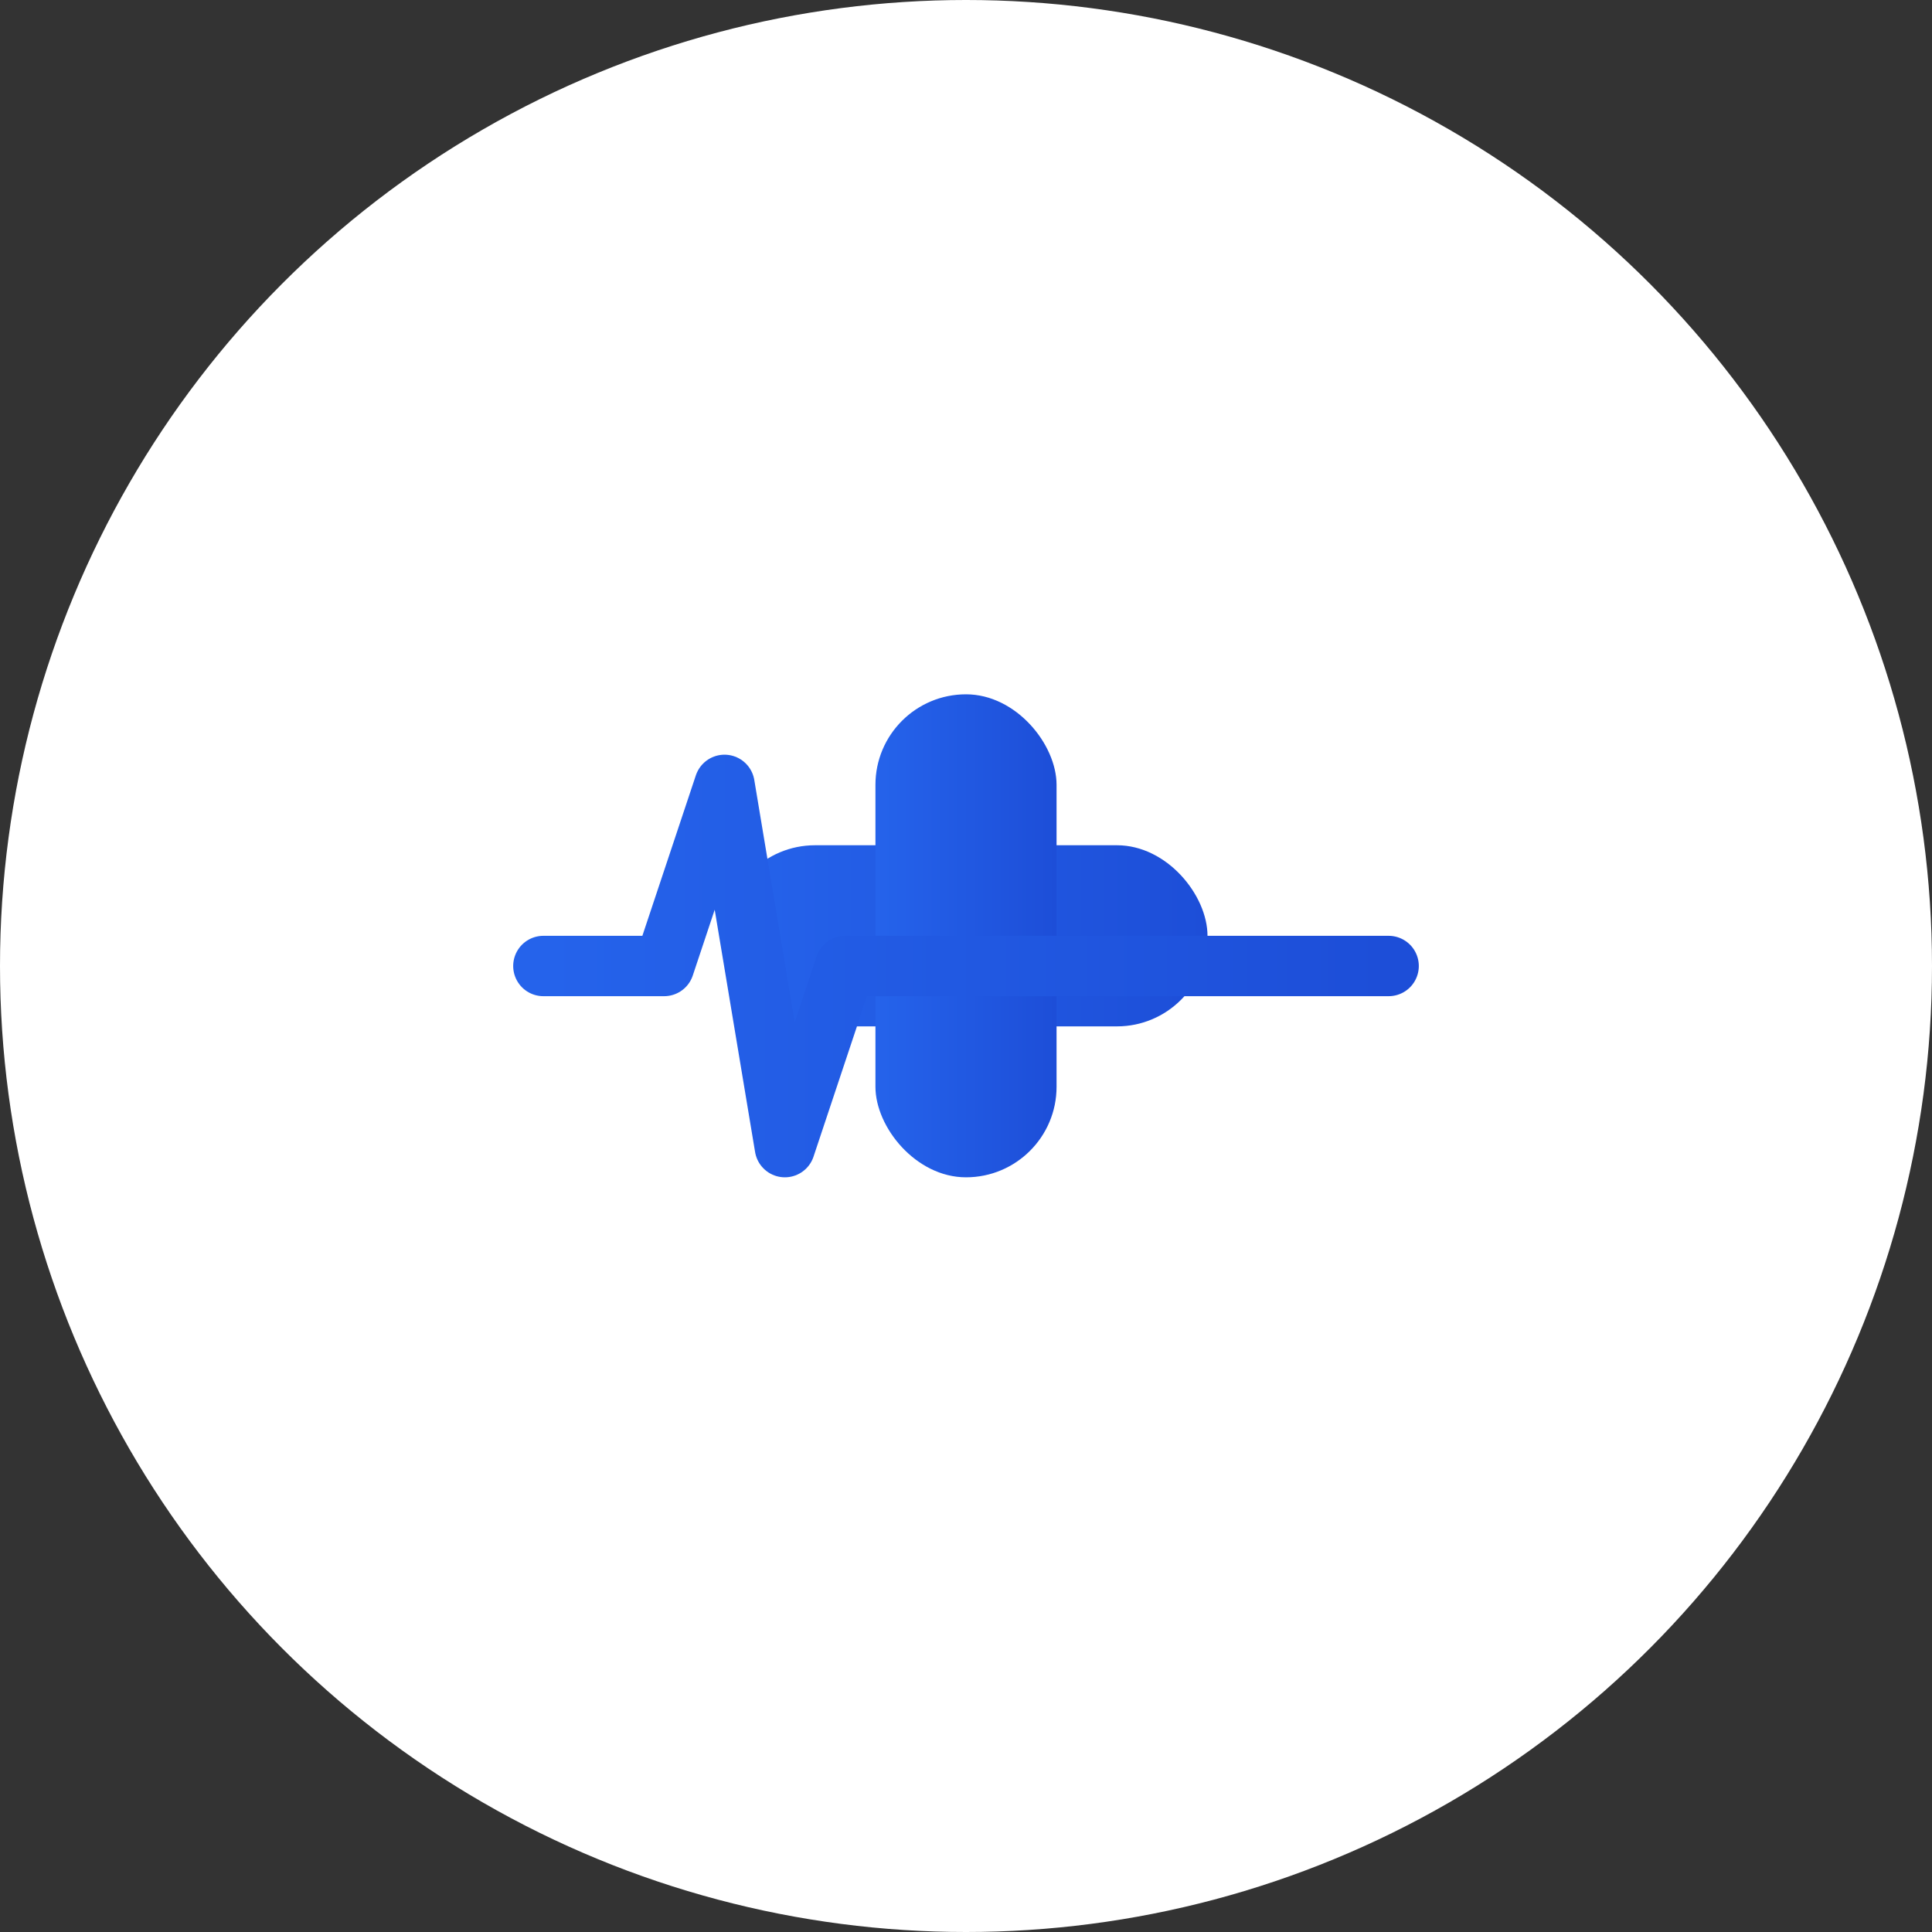
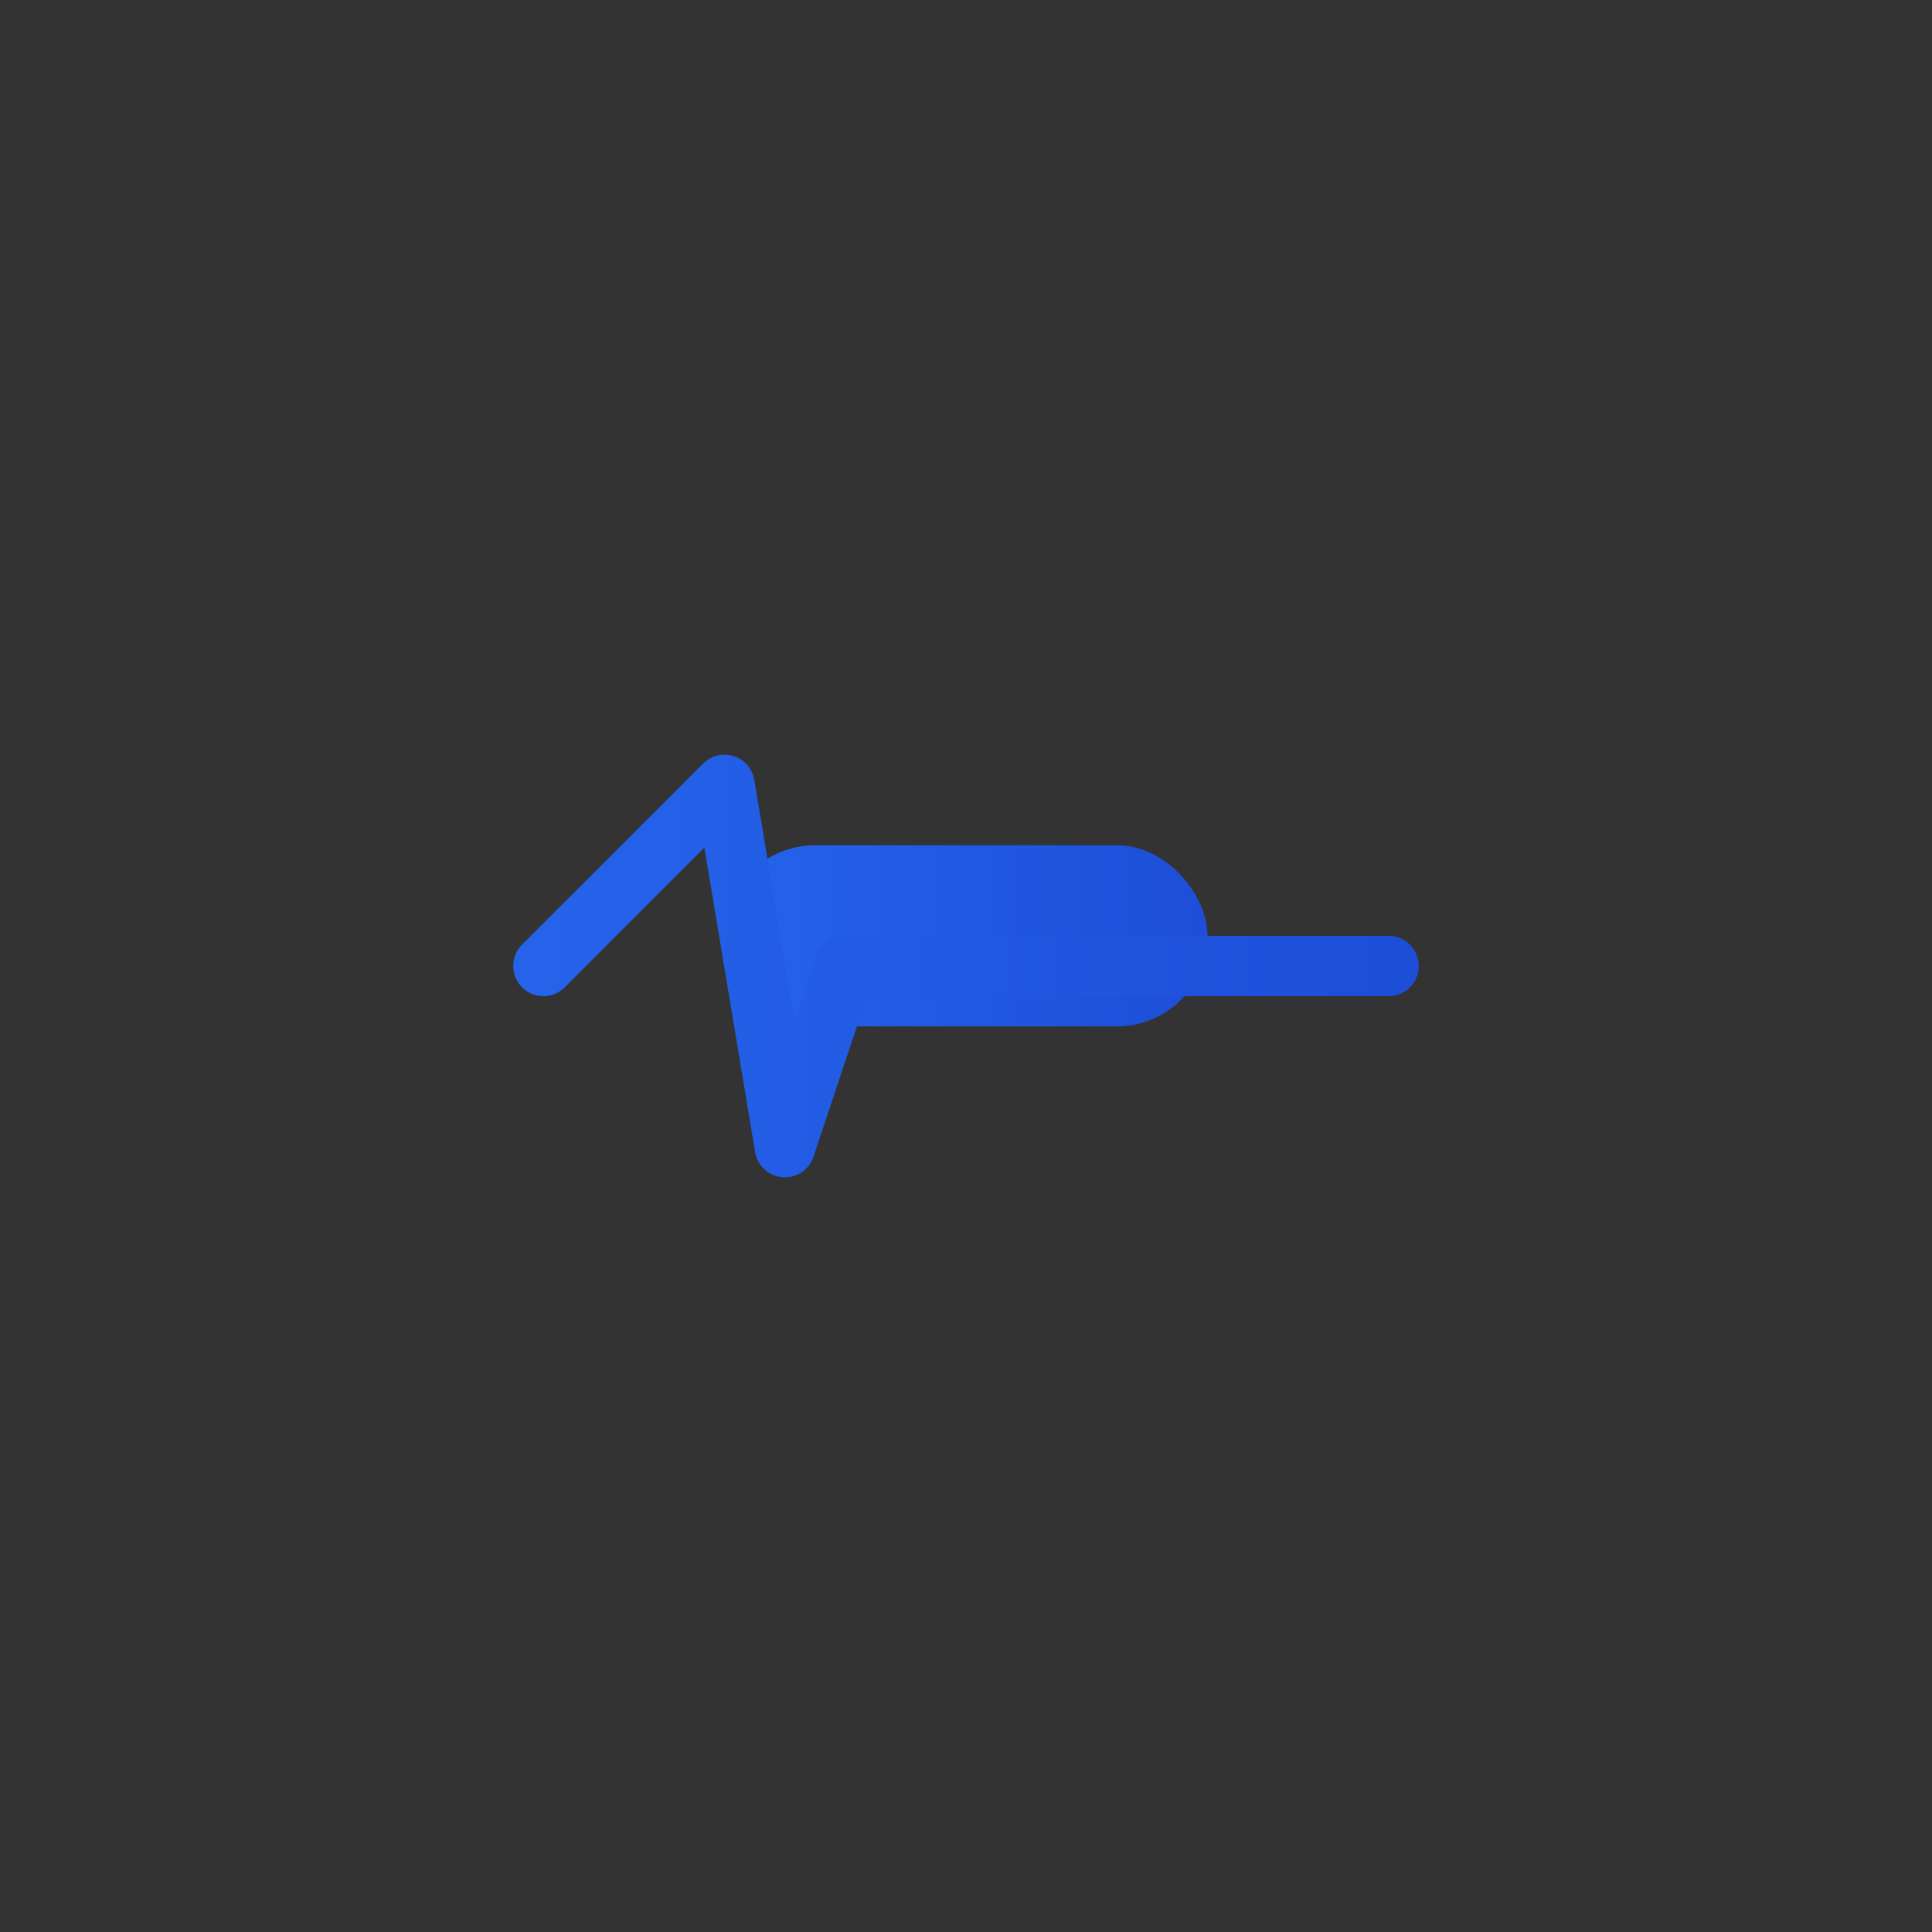
<svg xmlns="http://www.w3.org/2000/svg" width="32" height="32" viewBox="0 0 32 32">
  <rect x="0" y="0" width="32" height="32" fill="#333333" stroke="none" />
  <defs>
    <linearGradient id="faviconGradient" x1="0%" y1="0%" x2="100%" y2="0%">
      <stop offset="0%" style="stop-color:#2563eb;stop-opacity:1" />
      <stop offset="100%" style="stop-color:#1d4ed8;stop-opacity:1" />
    </linearGradient>
  </defs>
-   <circle cx="16" cy="16" r="16" fill="white" />
  <g transform="translate(8, 8)">
    <rect x="4" y="6" width="8" height="3" rx="1.5" fill="url(#faviconGradient)" />
-     <rect x="6.5" y="3.5" width="3" height="8" rx="1.5" fill="url(#faviconGradient)" />
-     <path d="M1 8 L3 8 L4 5 L5 11 L6 8 L15 8" stroke="url(#faviconGradient)" stroke-width="1" fill="none" stroke-linecap="round" stroke-linejoin="round" />
+     <path d="M1 8 L4 5 L5 11 L6 8 L15 8" stroke="url(#faviconGradient)" stroke-width="1" fill="none" stroke-linecap="round" stroke-linejoin="round" />
  </g>
</svg>